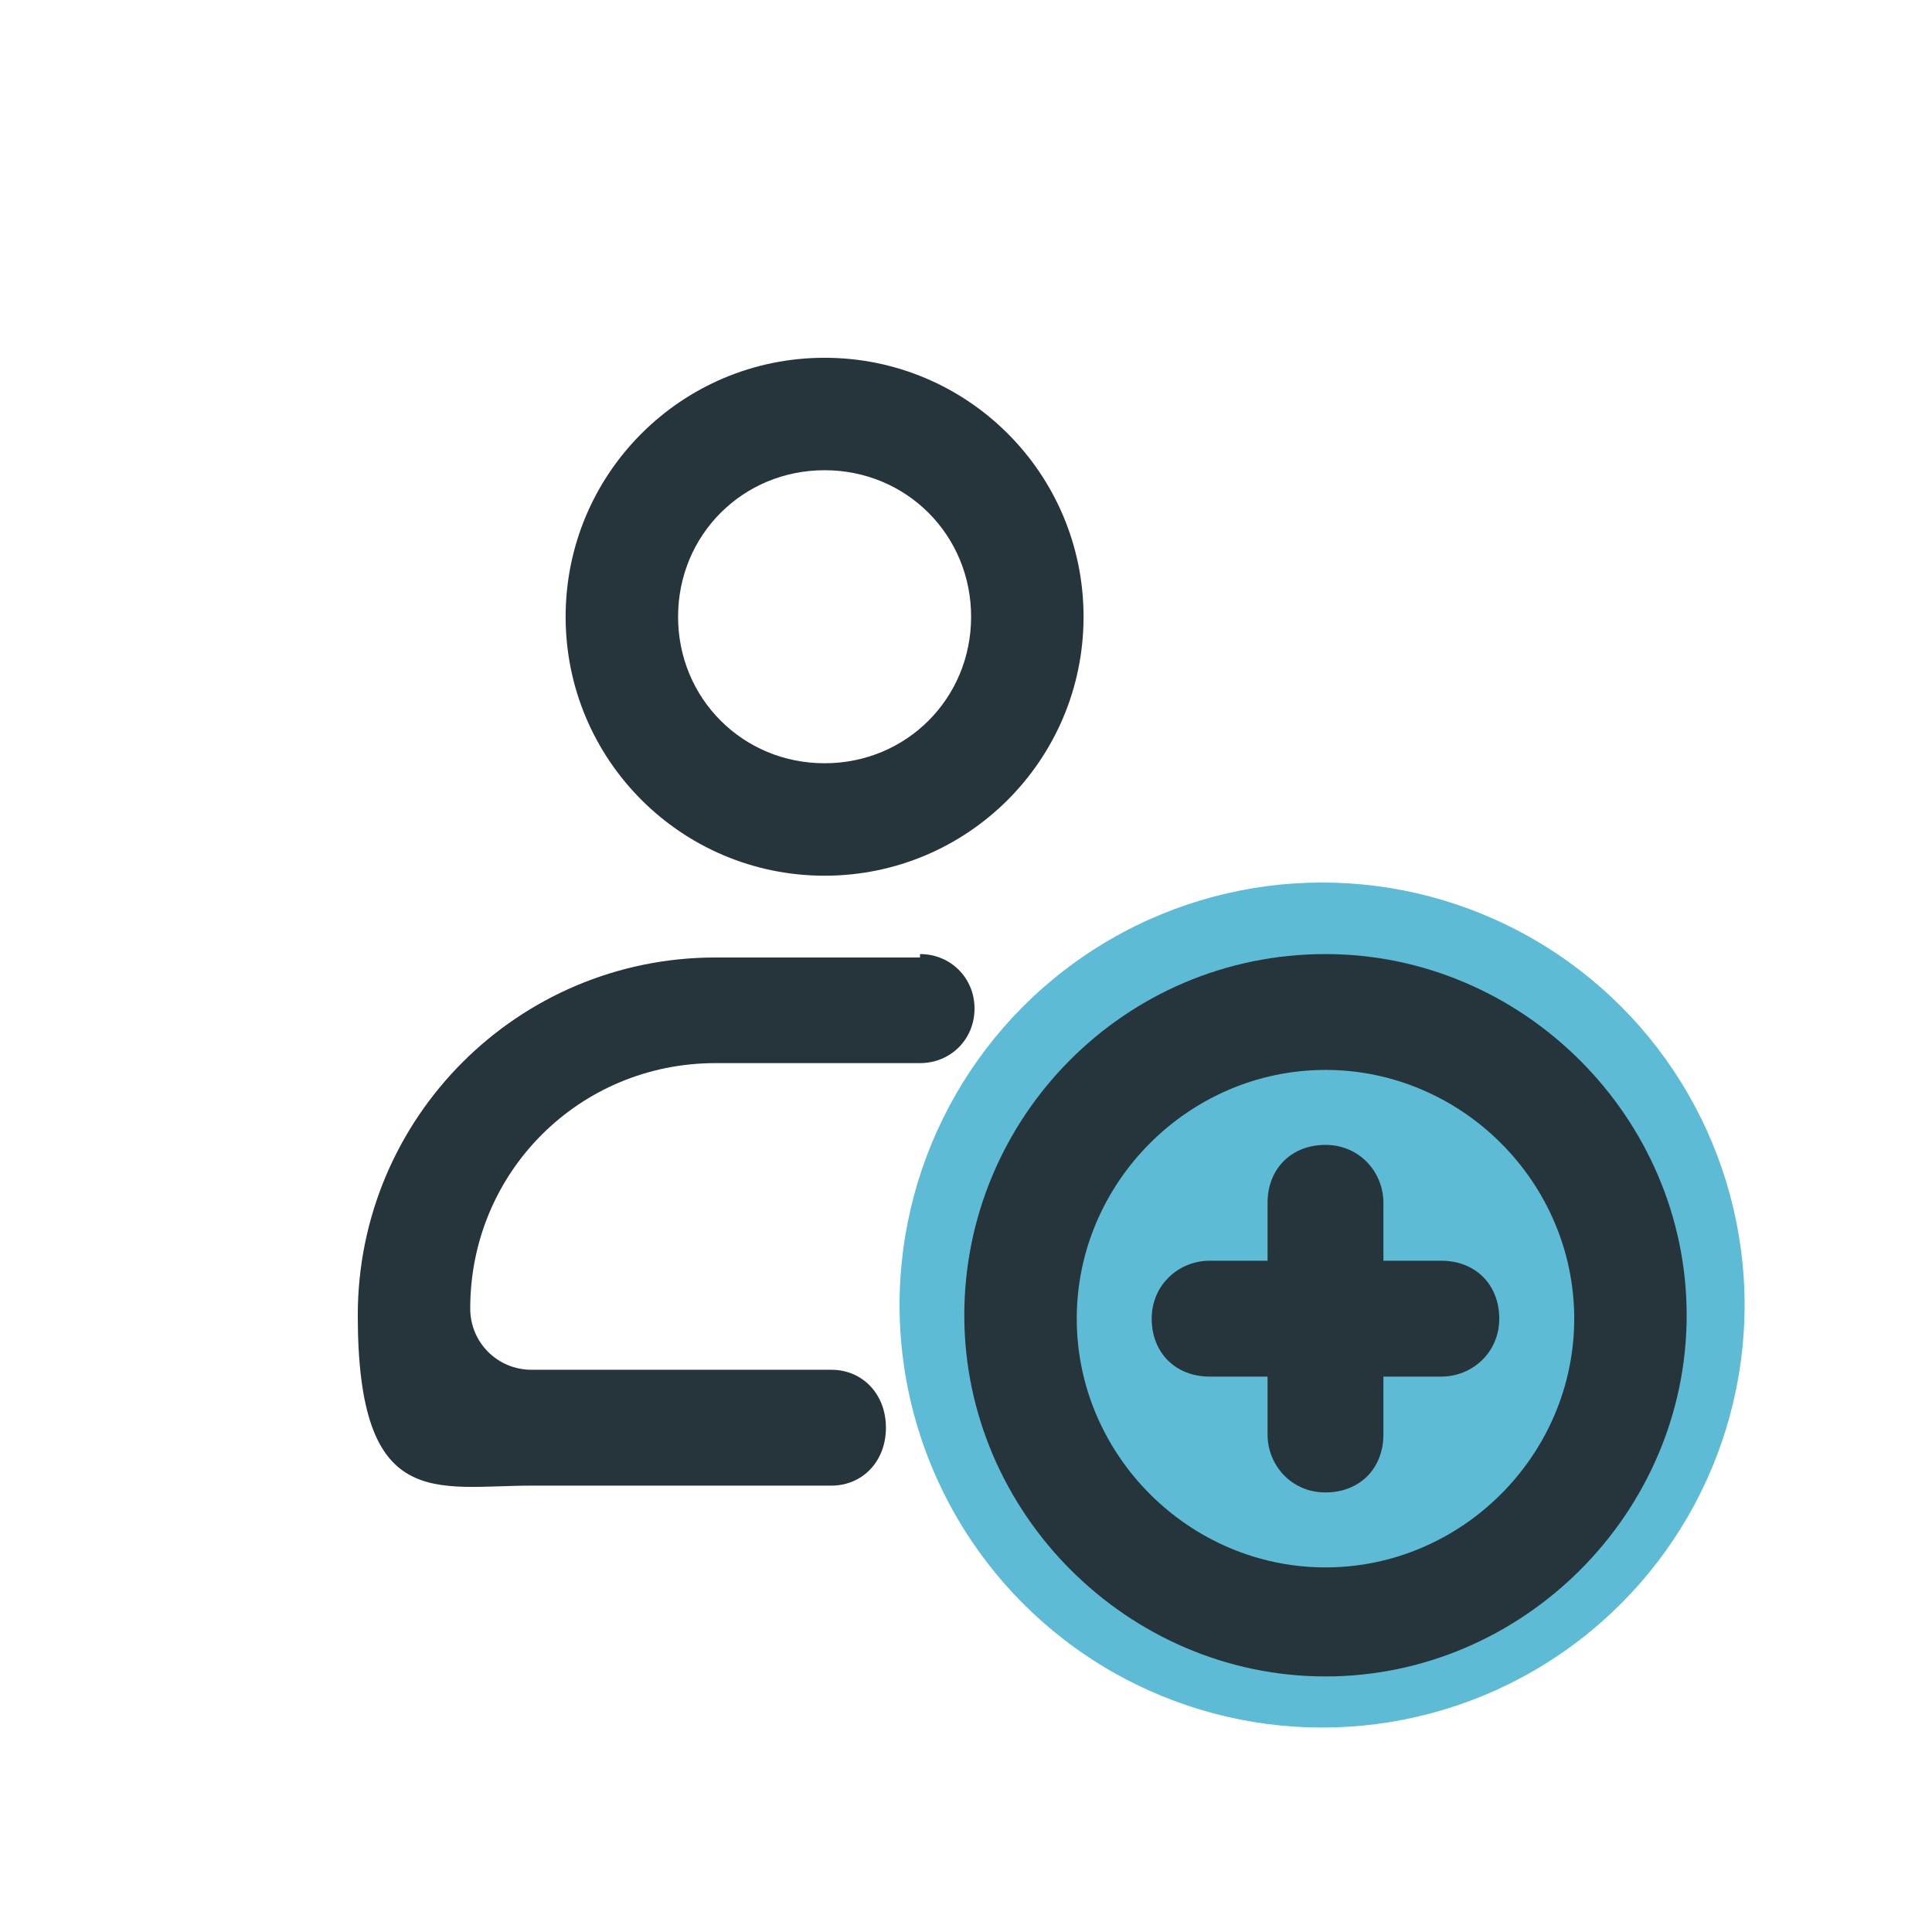
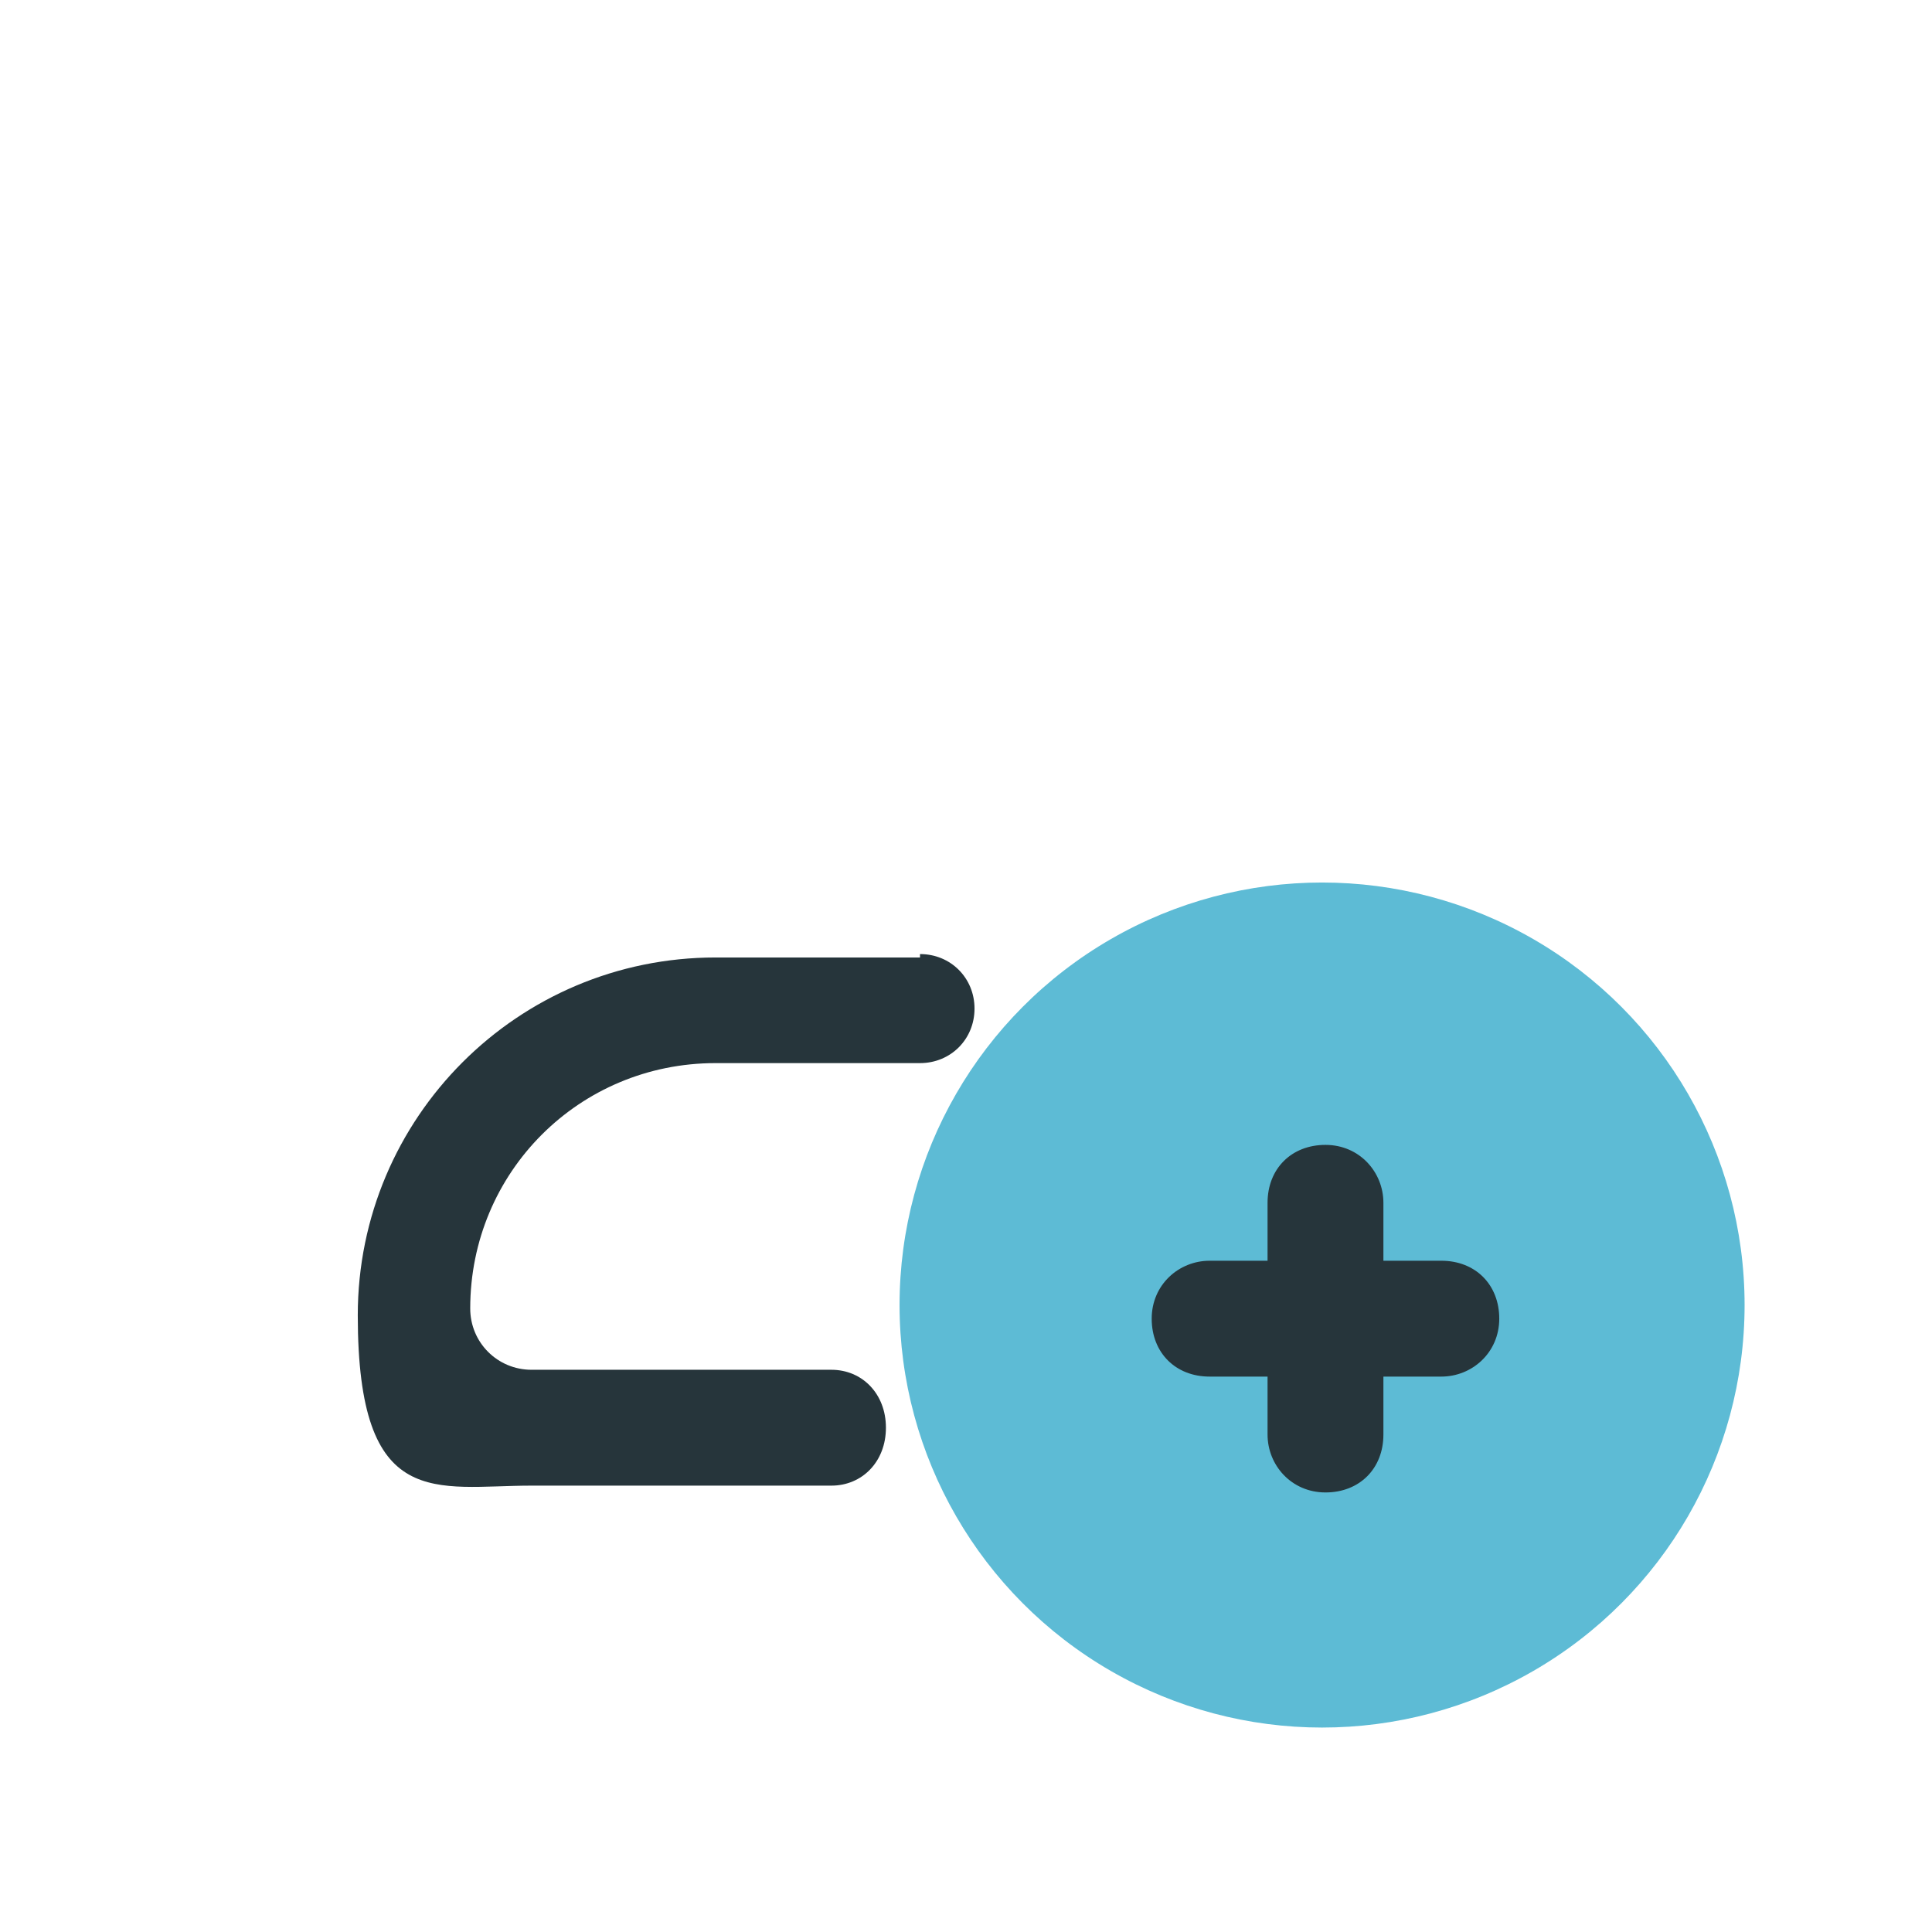
<svg xmlns="http://www.w3.org/2000/svg" version="1.1" viewBox="0 0 56.7 56.7">
  <defs>
    <style>
      .cls-1 {
        fill: #5dbbd5;
      }

      .cls-2 {
        fill: #26353b;
      }
    </style>
  </defs>
  <g>
    <g id="a">
      <circle class="cls-1" cx="38.8" cy="38.3" r="12.4" />
      <g>
-         <path class="cls-2" d="M24.2,25.7c4.2,0,7.6-3.4,7.6-7.6s-3.4-7.6-7.6-7.6-7.6,3.4-7.6,7.6,3.4,7.6,7.6,7.6ZM24.2,13.8c2.4,0,4.3,1.9,4.3,4.3s-1.9,4.3-4.3,4.3-4.3-1.9-4.3-4.3,1.9-4.3,4.3-4.3Z" />
-         <path class="cls-2" d="M38.9,28c-5.9,0-10.6,4.8-10.6,10.6s4.8,10.6,10.6,10.6,10.6-4.8,10.6-10.6-4.8-10.6-10.6-10.6ZM38.9,46c-4,0-7.3-3.3-7.3-7.3s3.3-7.3,7.3-7.3,7.3,3.3,7.3,7.3-3.3,7.3-7.3,7.3Z" />
        <path class="cls-2" d="M42.3,37h-1.7v-1.7c0-.9-.7-1.7-1.7-1.7s-1.7.7-1.7,1.7v1.7h-1.7c-.9,0-1.7.7-1.7,1.7s.7,1.7,1.7,1.7h1.7v1.7c0,.9.7,1.7,1.7,1.7s1.7-.7,1.7-1.7v-1.7h1.7c.9,0,1.7-.7,1.7-1.7s-.7-1.7-1.7-1.7Z" />
        <path class="cls-2" d="M27,28.1h-6c-5.8,0-10.5,4.7-10.5,10.5s2.3,5,5.1,5h8.8c.9,0,1.6-.7,1.6-1.7s-.7-1.7-1.6-1.7h-8.8c-1,0-1.8-.8-1.8-1.8,0-4,3.2-7.2,7.2-7.2h6c.9,0,1.6-.7,1.6-1.6s-.7-1.6-1.6-1.6Z" />
      </g>
    </g>
  </g>
</svg>